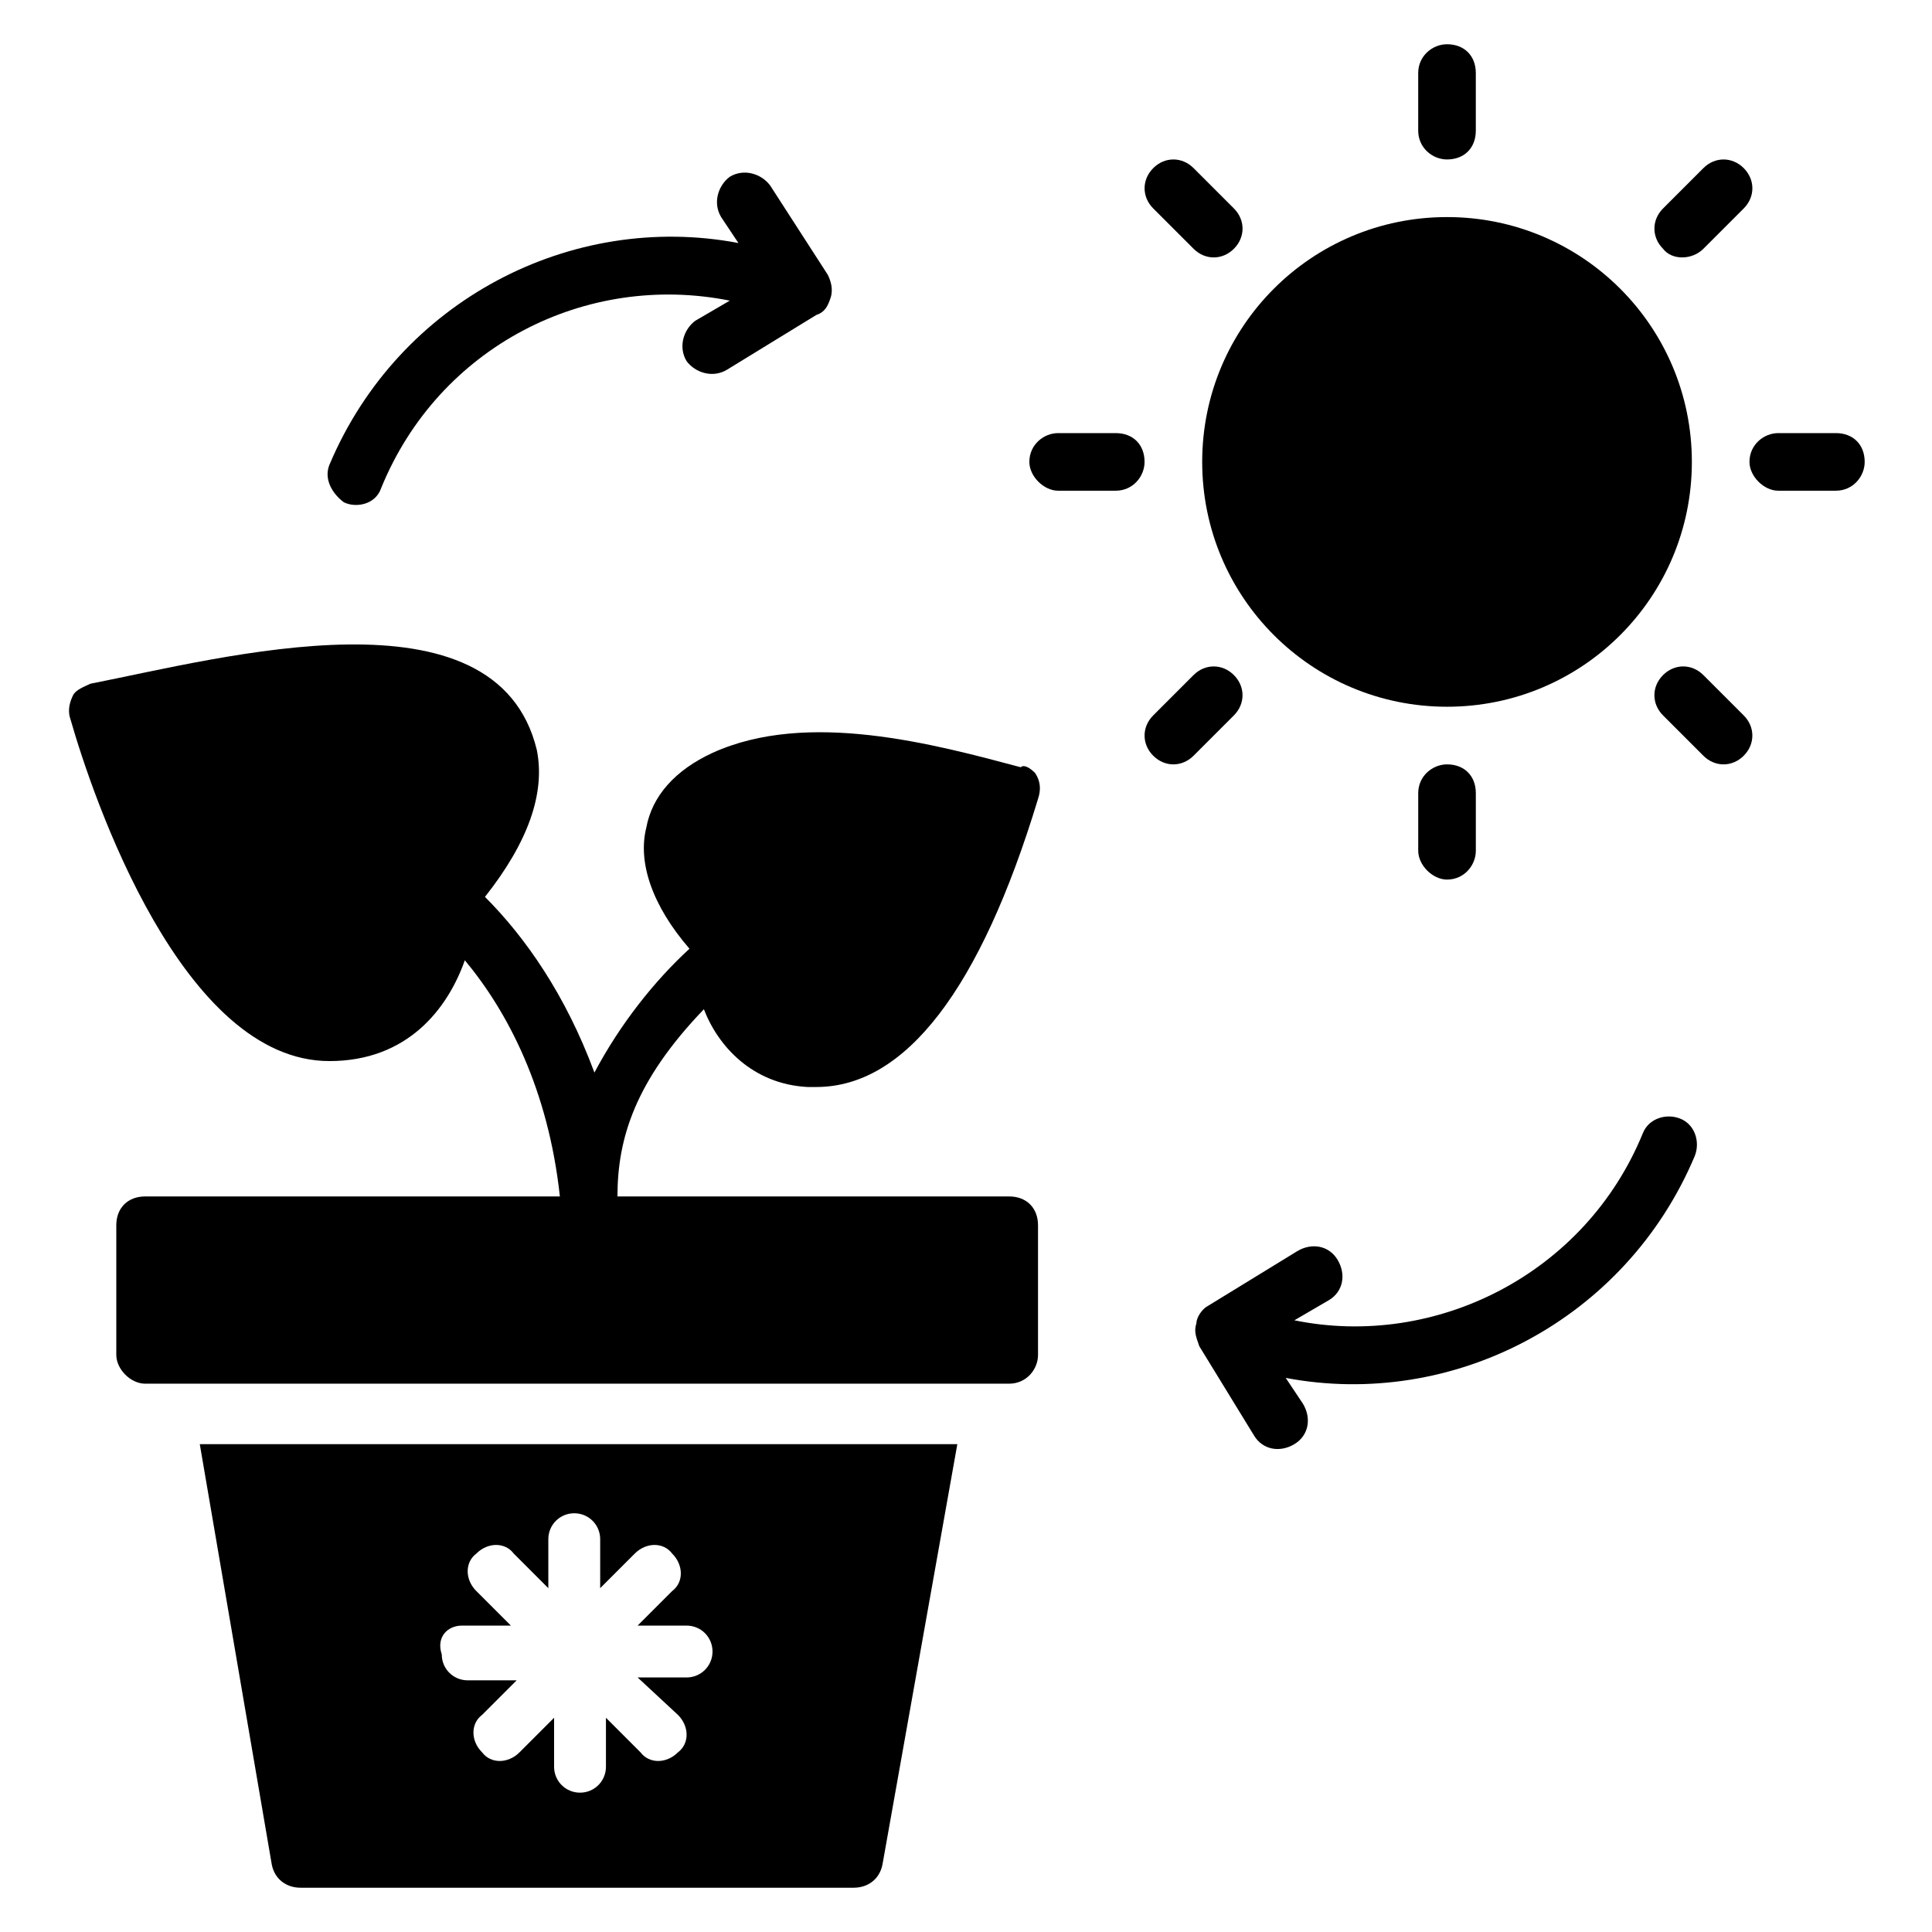
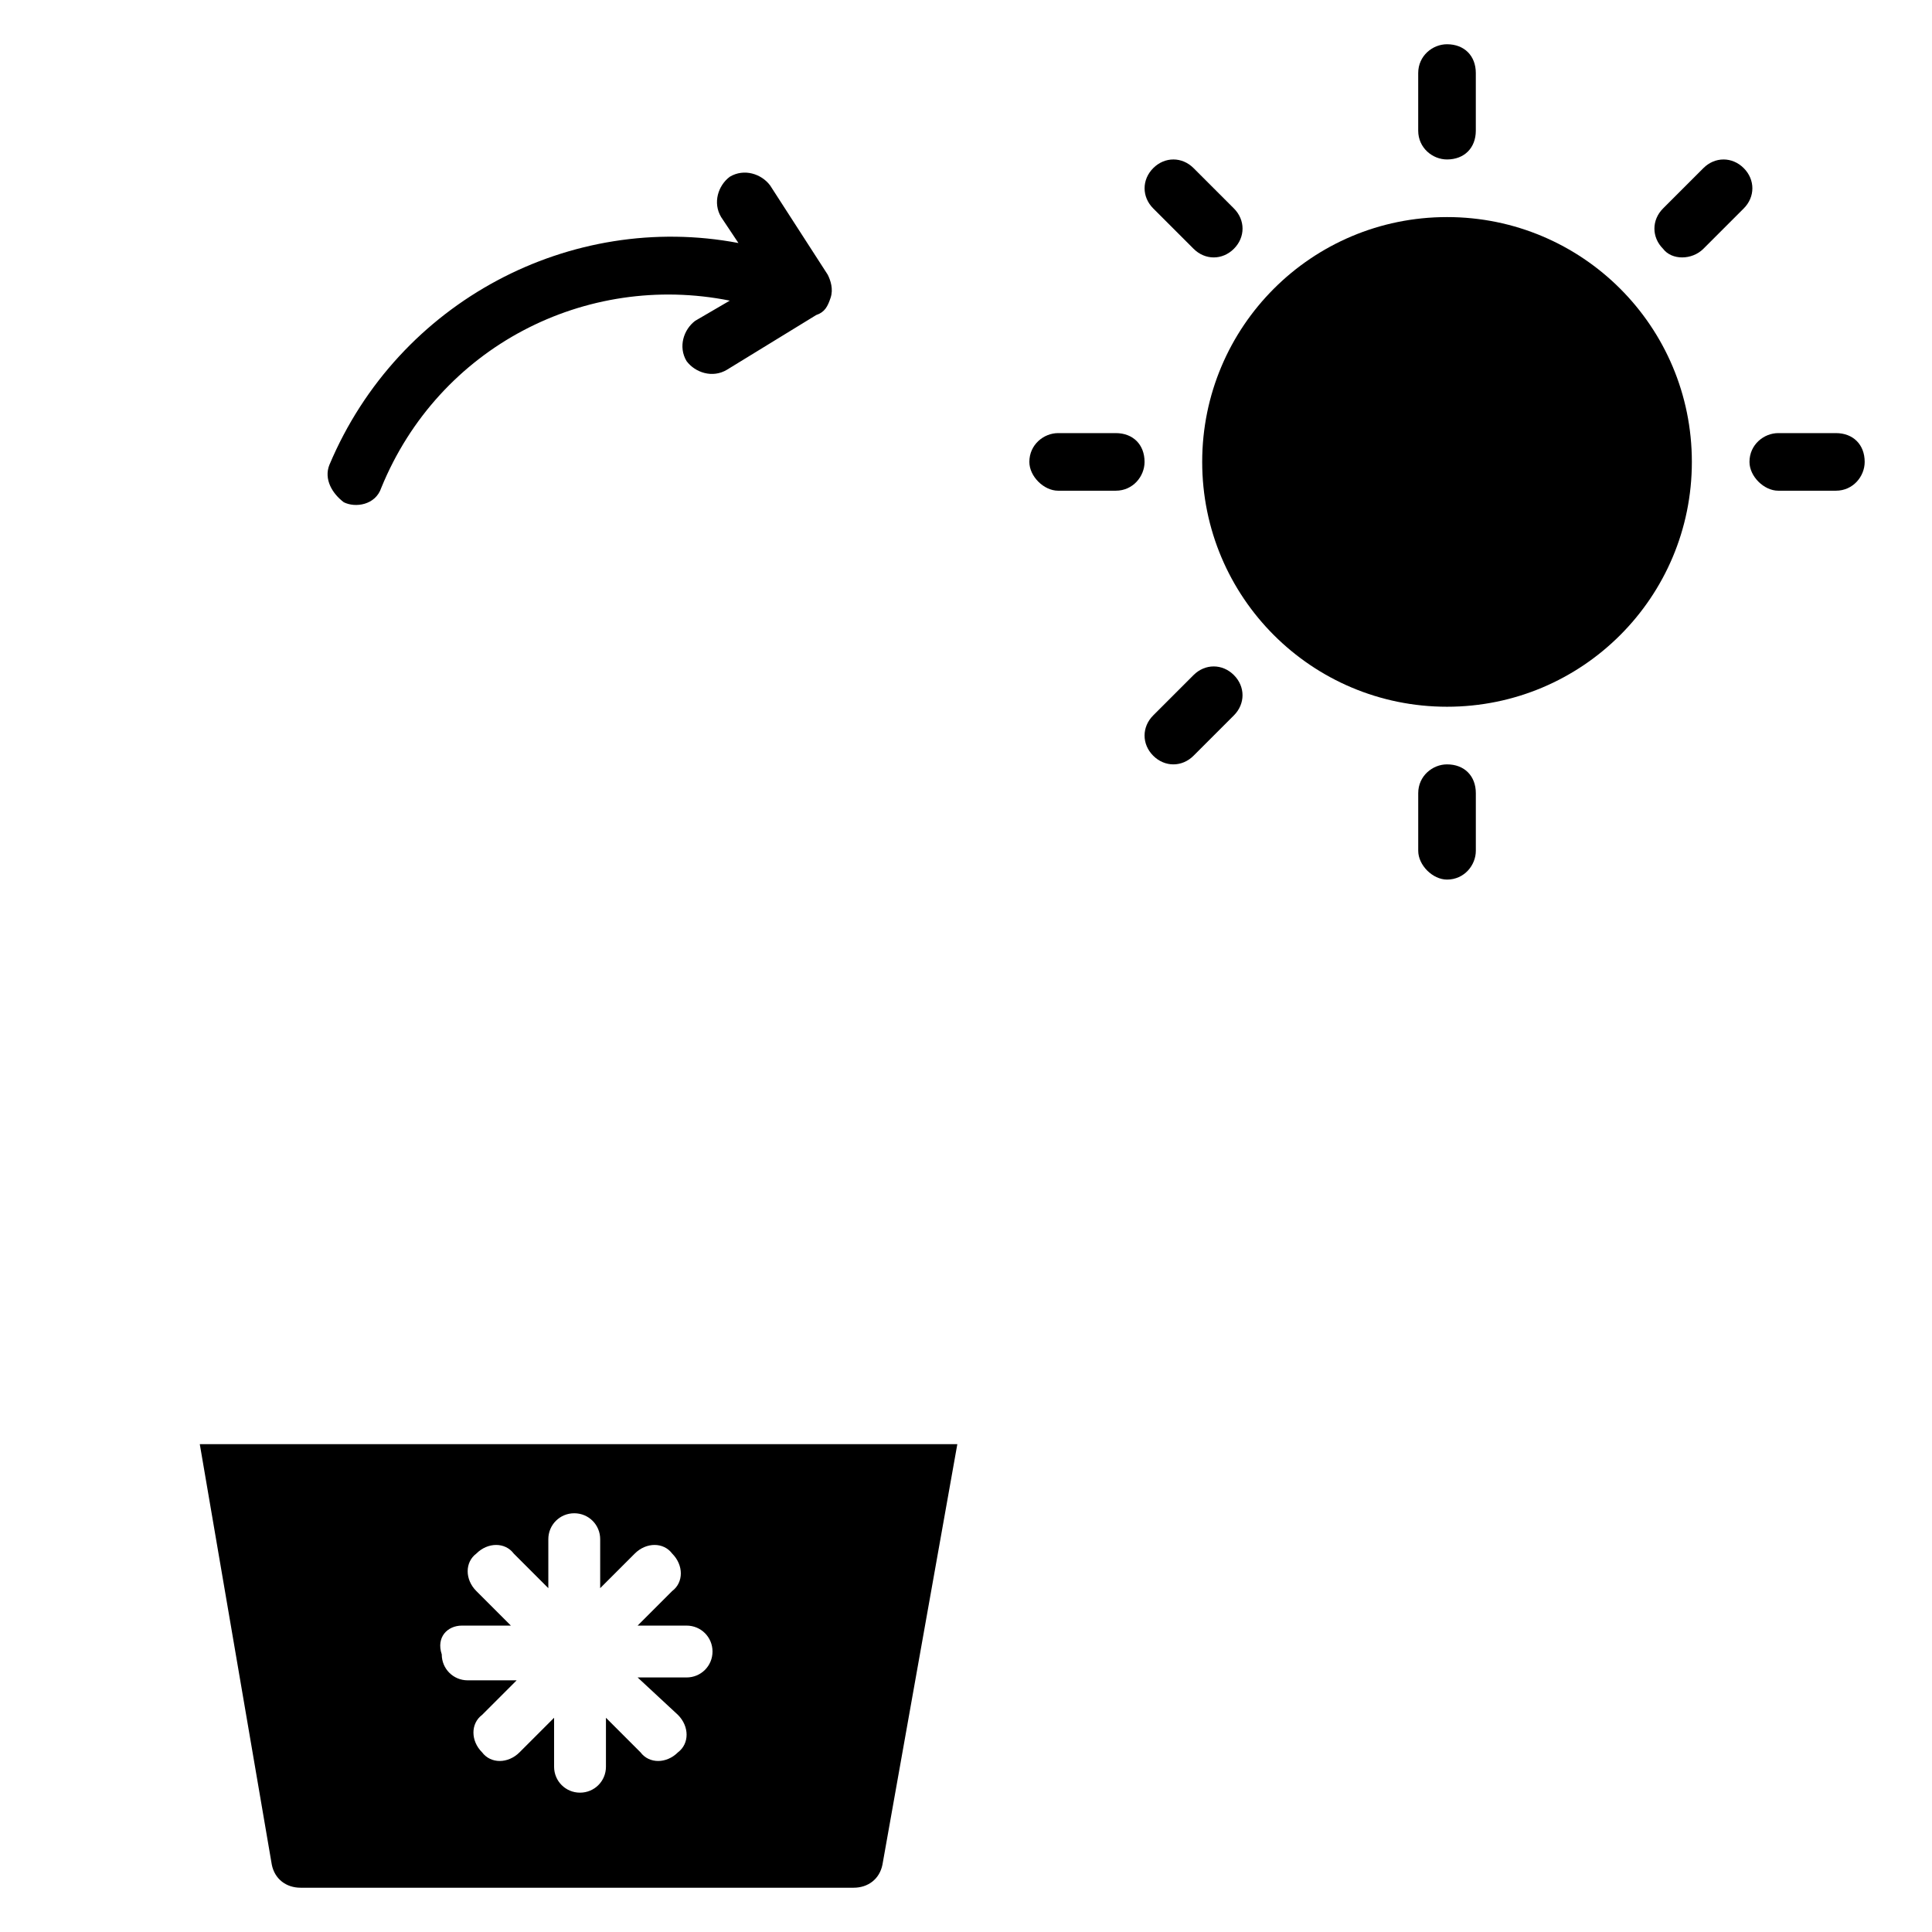
<svg xmlns="http://www.w3.org/2000/svg" fill="#000000" width="800px" height="800px" version="1.1" viewBox="144 144 512 512">
  <g>
    <path d="m584.73 209.93c-3.055-3.055-3.055-7.633 0-10.688l10.688-10.688c3.055-3.055 7.633-3.055 10.688 0 3.055 3.055 3.055 7.633 0 10.688l-10.688 10.688c-3.055 3.051-8.398 3.051-10.688 0z" />
    <path d="m449.62 199.24c-3.055-3.055-3.055-7.633 0-10.688 3.055-3.055 7.633-3.055 10.688 0l10.688 10.688c3.055 3.055 3.055 7.633 0 10.688-3.055 3.055-7.633 3.055-10.688 0z" />
    <path d="m470.99 322.9c3.055 3.055 3.055 7.633 0 10.688l-10.688 10.688c-3.055 3.055-7.633 3.055-10.688 0-3.055-3.055-3.055-7.633 0-10.688l10.688-10.688c3.055-3.051 7.637-3.051 10.688 0z" />
    <path d="m592.36 266.41c0 35.879-29.008 64.883-64.883 64.883-35.879 0-64.883-29.008-64.883-64.883 0-35.879 29.008-64.883 64.883-64.883 35.875-0.004 64.883 29.004 64.883 64.883z" />
    <path d="m447.32 266.41c0 3.816-3.055 7.633-7.633 7.633h-15.266c-3.816 0-7.633-3.816-7.633-7.633 0-4.582 3.816-7.633 7.633-7.633h15.266c4.582-0.004 7.633 3.051 7.633 7.633z" />
    <path d="m519.84 178.63v-15.27c0-4.582 3.816-7.633 7.633-7.633 4.582 0 7.633 3.055 7.633 7.633v15.266c0 4.582-3.055 7.633-7.633 7.633-3.816 0.004-7.633-3.051-7.633-7.629z" />
-     <path d="m418.32 348.86c1.527 2.289 1.527 4.582 0.762 6.871-15.266 50.383-35.113 76.336-58.777 76.336h-2.289c-14.504-0.762-23.664-10.688-27.48-20.609-18.32 19.078-22.902 34.348-22.902 49.613h103.82c4.582 0 7.633 3.055 7.633 7.633v34.352c0 3.816-3.055 7.633-7.633 7.633h-229c-3.816 0-7.633-3.816-7.633-7.633v-34.352c0-4.582 3.055-7.633 7.633-7.633h109.92c-3.055-28.242-13.742-48.855-25.191-62.594-4.582 12.977-15.266 26.719-35.879 26.719-38.93 0-62.594-69.465-68.703-90.84-0.762-2.289 0-4.582 0.762-6.106 0.762-1.527 3.055-2.289 4.582-3.055 35.113-6.871 107.63-26.719 118.32 17.559 2.289 11.449-2.289 24.426-13.742 38.93 10.688 10.688 21.375 25.953 29.008 46.562 6.871-12.977 16.031-24.426 25.191-32.824-9.922-11.449-13.742-22.902-11.449-32.062 1.527-8.398 7.633-15.266 17.559-19.848 25.191-11.449 58.777-2.289 81.68 3.816 0.762-0.762 2.289 0.004 3.816 1.531z" />
-     <path d="m606.1 333.59c3.055 3.055 3.055 7.633 0 10.688-3.055 3.055-7.633 3.055-10.688 0l-10.688-10.688c-3.055-3.055-3.055-7.633 0-10.688 3.055-3.055 7.633-3.055 10.688 0z" />
    <path d="m638.16 266.41c0 3.816-3.055 7.633-7.633 7.633h-15.266c-3.816 0-7.633-3.816-7.633-7.633 0-4.582 3.816-7.633 7.633-7.633h15.266c4.578-0.004 7.633 3.051 7.633 7.633z" />
    <path d="m535.11 354.2v15.266c0 3.816-3.055 7.633-7.633 7.633-3.816 0-7.633-3.816-7.633-7.633v-15.266c0-4.582 3.816-7.633 7.633-7.633 4.582-0.004 7.633 3.051 7.633 7.633z" />
    <path d="m231.3 267.18c18.32-43.512 64.121-67.176 108.39-58.777l-4.582-6.871c-2.289-3.816-0.762-8.398 2.289-10.688 3.816-2.289 8.398-0.762 10.688 2.289l15.273 23.668c0.762 1.527 1.527 3.816 0.762 6.106-0.762 2.289-1.527 3.816-3.816 4.582l-23.664 14.504c-3.816 2.289-8.398 0.762-10.688-2.289-2.289-3.816-0.762-8.398 2.289-10.688l9.16-5.344c-38.168-7.633-77.098 12.215-92.363 49.617-1.527 4.582-6.871 5.344-9.922 3.816-3.055-2.293-5.344-6.109-3.82-9.926z" />
-     <path d="m589.31 440.46c-3.816-1.527-8.398 0-9.922 3.816-15.266 37.402-54.961 57.25-92.363 49.617l9.16-5.344c3.816-2.289 4.582-6.871 2.289-10.688-2.289-3.816-6.871-4.582-10.688-2.289l-23.664 14.504c-1.527 0.762-3.055 3.055-3.055 4.582-0.762 2.289 0 3.816 0.762 6.106l14.504 23.664c2.289 3.816 6.871 4.582 10.688 2.289 3.816-2.289 4.582-6.871 2.289-10.688l-4.582-6.871c44.273 8.398 90.074-15.266 108.39-58.777 1.531-3.816 0.004-8.395-3.812-9.922z" />
    <path d="m216.03 638.16c0.766 3.816 3.816 6.106 7.633 6.106h146.56c3.816 0 6.871-2.289 7.633-6.106l19.848-111.45h-200.76zm50.383-63.359h12.977l-9.16-9.16c-3.055-3.055-3.055-7.633 0-9.922 3.055-3.055 7.633-3.055 9.922 0l9.16 9.16v-12.977c0-3.816 3.055-6.871 6.871-6.871s6.871 3.055 6.871 6.871v12.977l9.16-9.16c3.055-3.055 7.633-3.055 9.922 0 3.055 3.055 3.055 7.633 0 9.922l-9.16 9.16h12.977c3.816 0 6.871 3.055 6.871 6.871 0 3.816-3.055 6.871-6.871 6.871h-12.977l10.688 9.922c3.055 3.055 3.055 7.633 0 9.922-3.055 3.055-7.633 3.055-9.922 0l-9.16-9.16v12.977c0 3.816-3.055 6.871-6.871 6.871-3.816 0-6.871-3.055-6.871-6.871v-12.977l-9.16 9.16c-3.055 3.055-7.633 3.055-9.922 0-3.055-3.055-3.055-7.633 0-9.922l9.16-9.16h-12.977c-3.816 0-6.871-3.055-6.871-6.871-1.527-4.578 1.527-7.633 5.344-7.633z" />
  </g>
</svg>